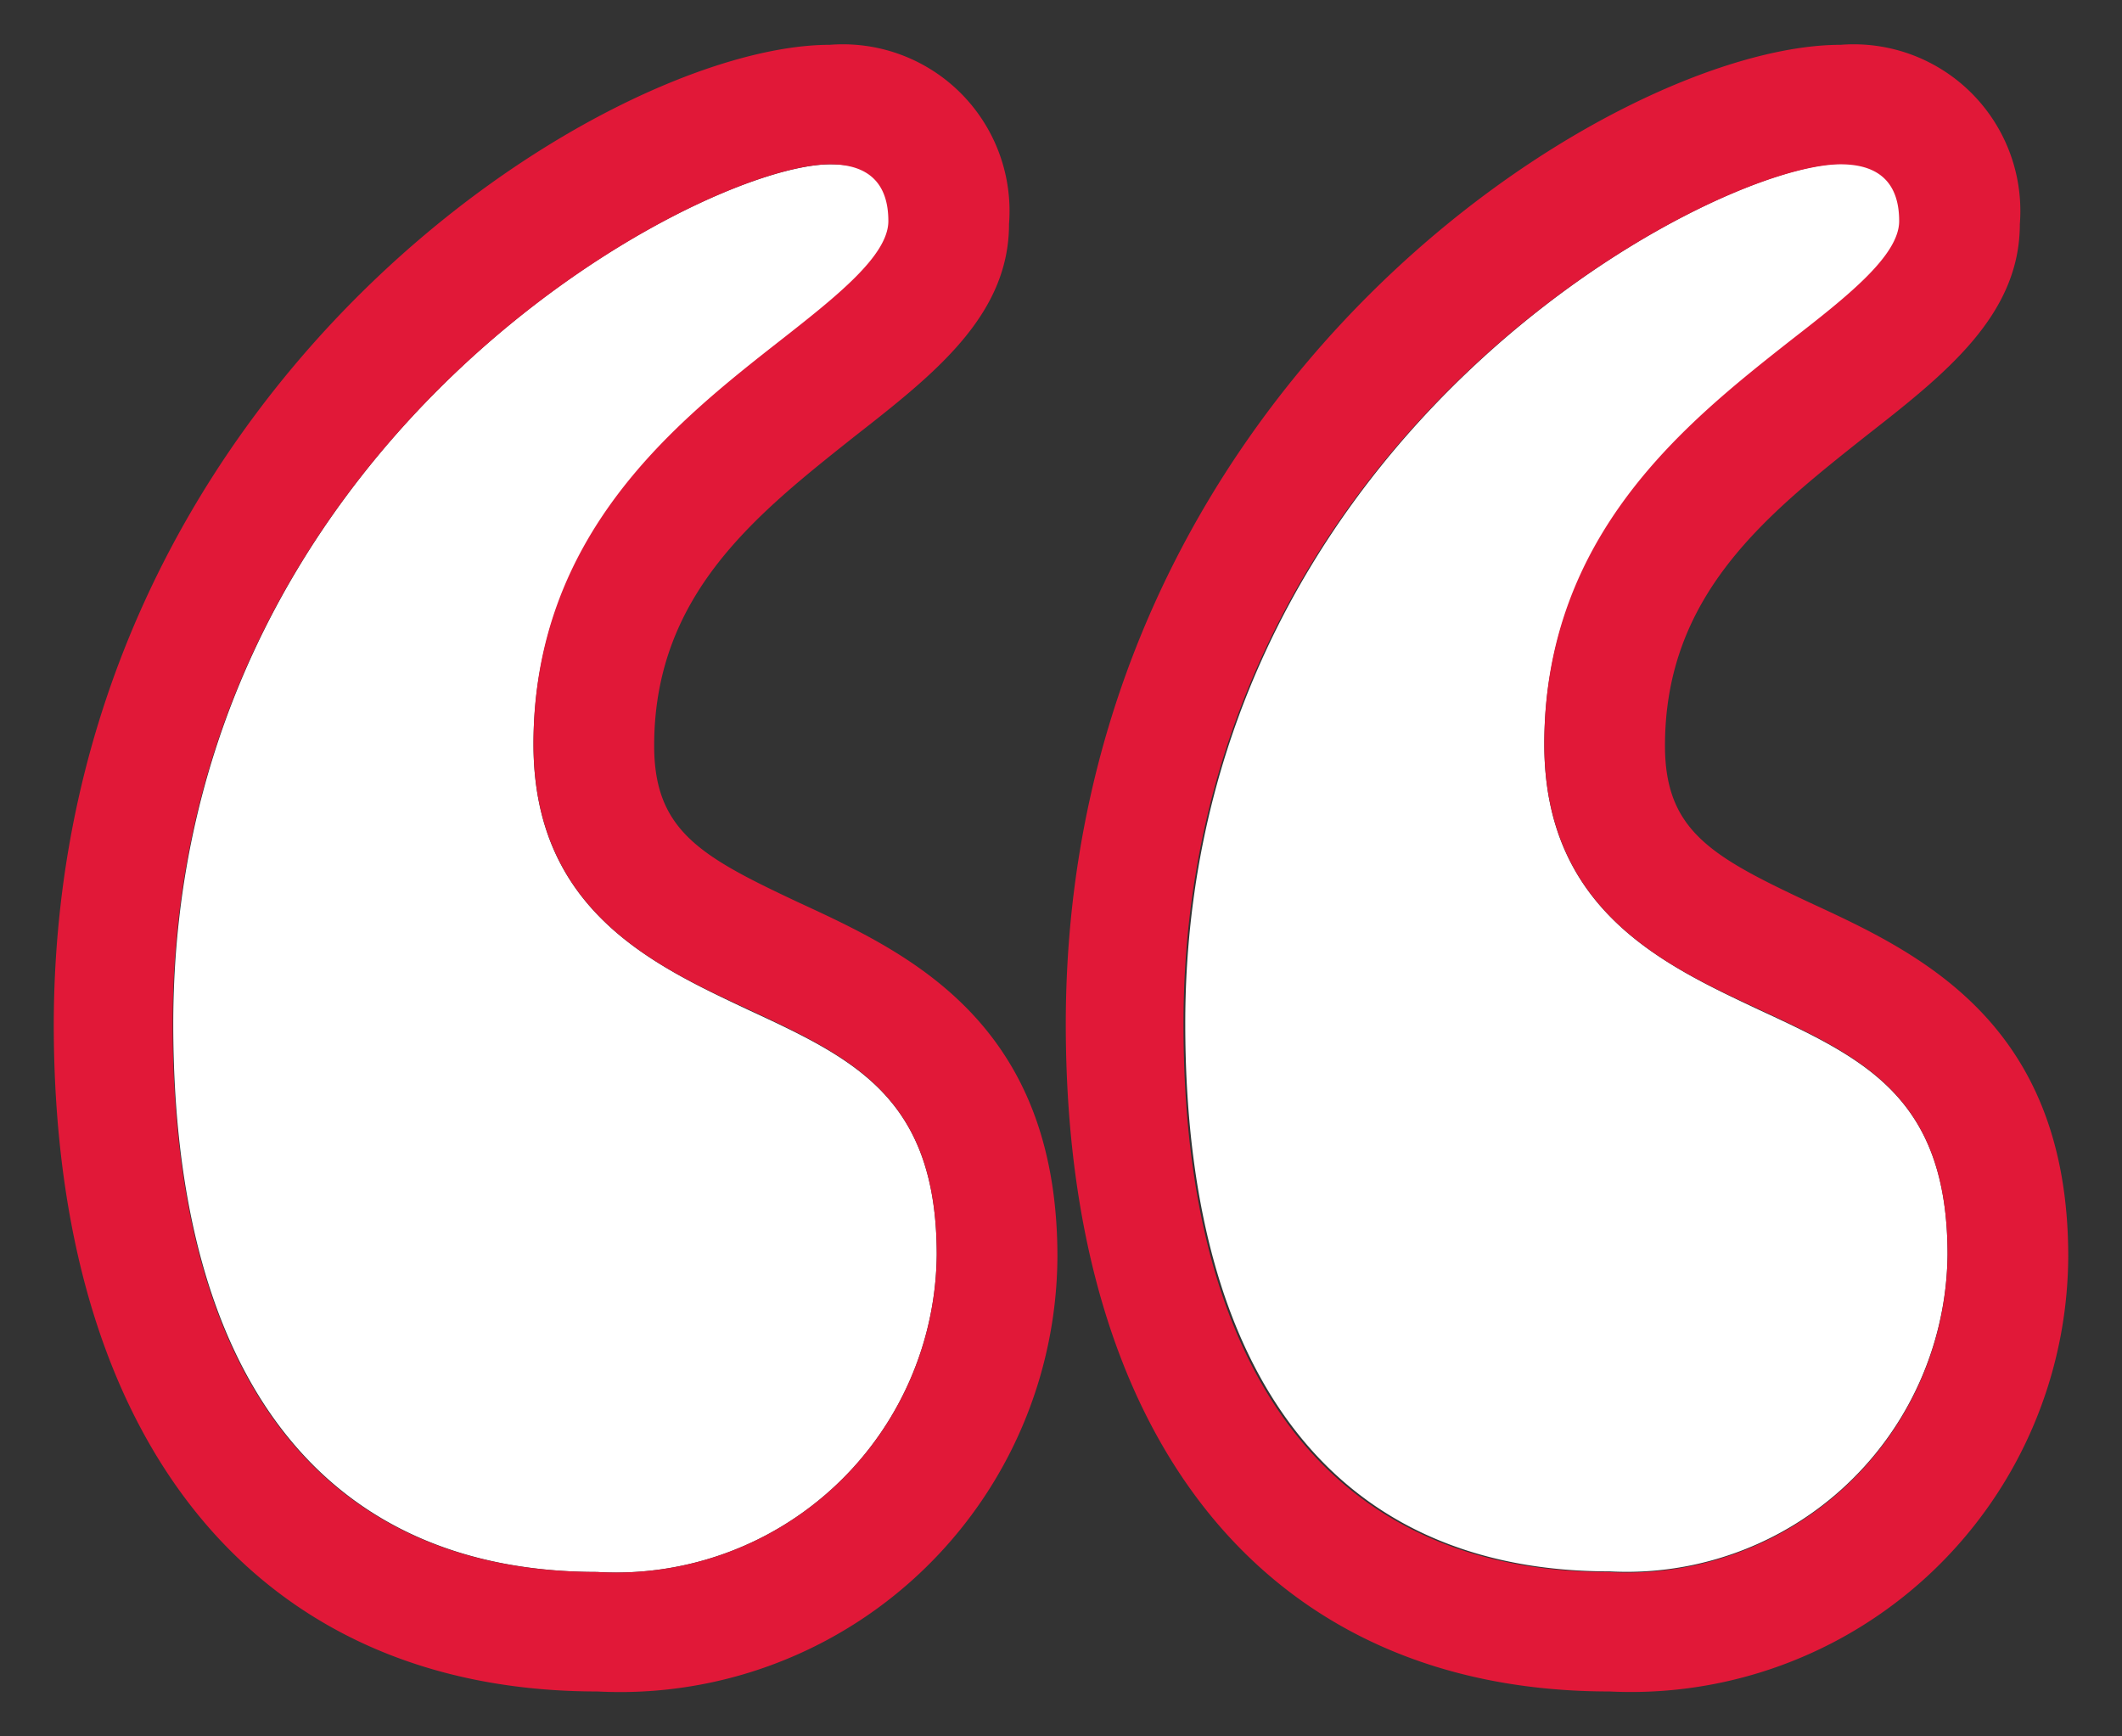
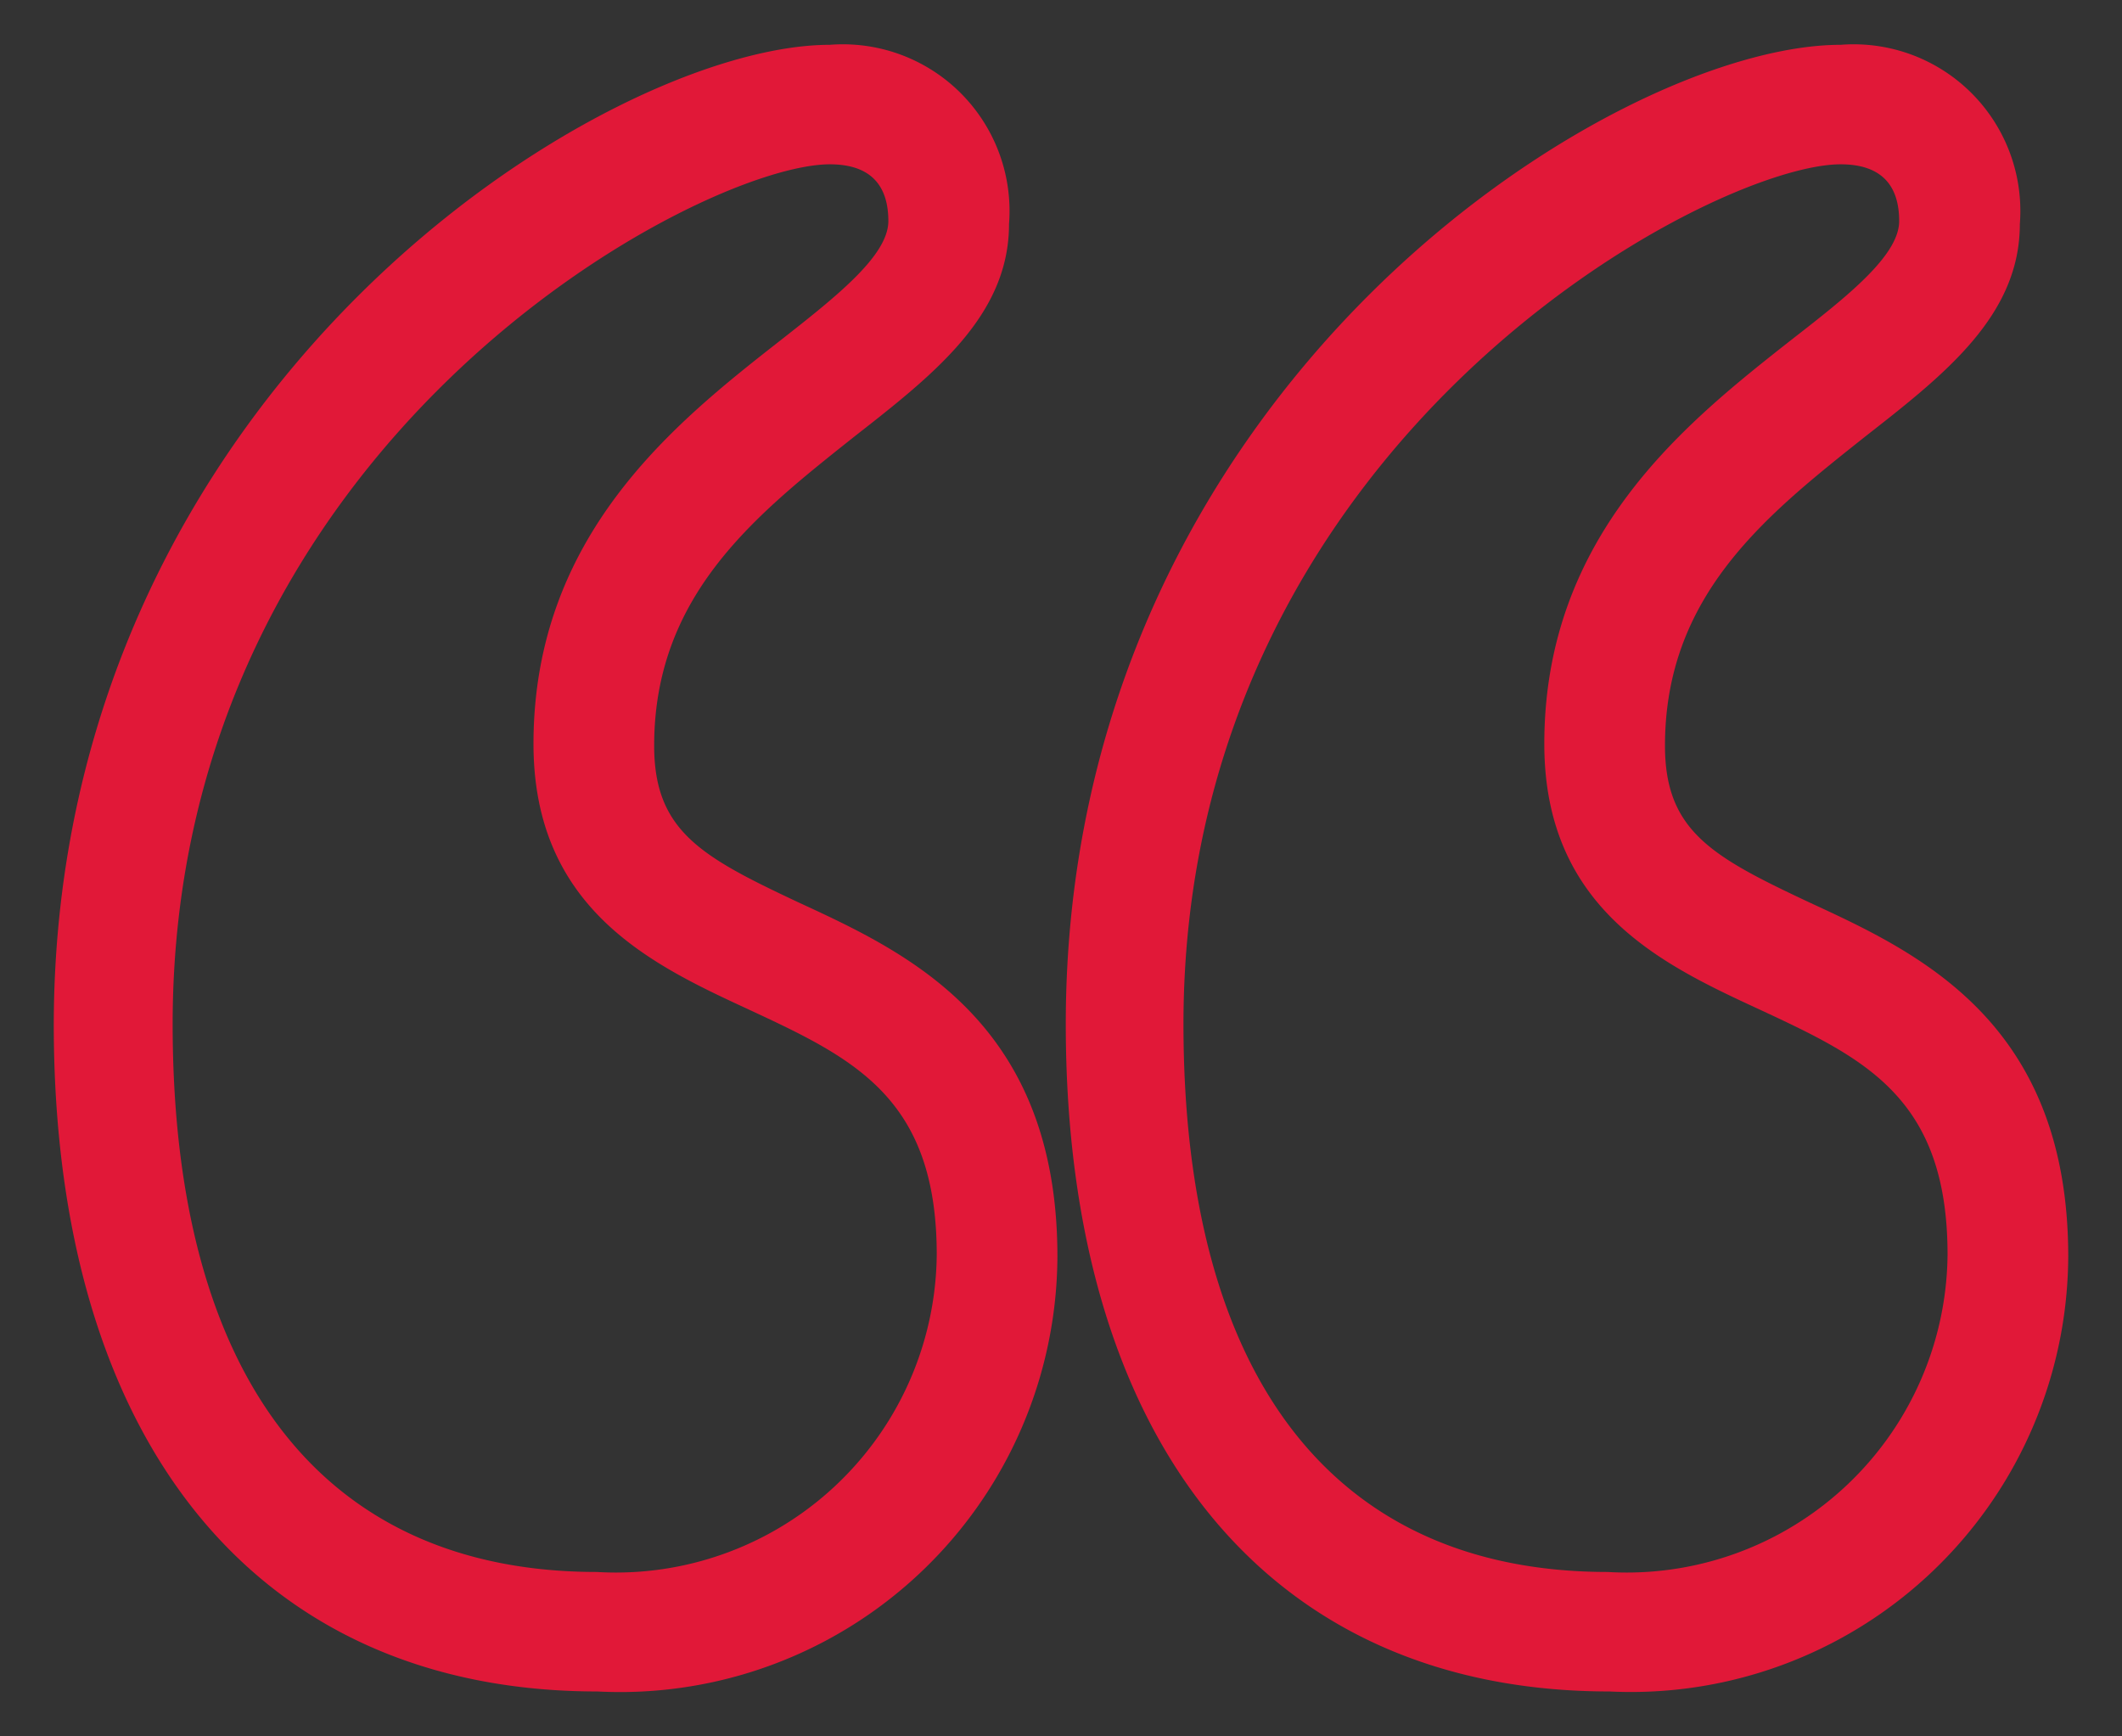
<svg xmlns="http://www.w3.org/2000/svg" id="Layer_1" data-name="Layer 1" viewBox="0 0 35.52 29.06">
  <rect x="0" y="0" width="35.52" height="29.06" fill="#333333" stroke="none" />
  <defs>
    <style>.cls-1{fill:#fff;}.cls-2{isolation:isolate;}.cls-3{fill:#e11838;}</style>
  </defs>
-   <path class="cls-1" d="M15.68,21A5.37,5.37,0,0,1,10,26.31c-4.58,0-7.1-3.26-7.1-9.17,0-9.76,8.8-14.39,11-14.39.71,0,1,.28,1,1S14,5,13.06,5.71C11.32,7.08,8.93,9,8.93,12.46c0,2.77,2,3.69,3.59,4.44C14.29,17.72,15.68,18.37,15.68,21Z" />
-   <path class="cls-1" d="M32.6,21a5.37,5.37,0,0,1-5.66,5.3c-4.58,0-7.1-3.26-7.1-9.17,0-9.76,8.8-14.39,11-14.39.71,0,1,.28,1,1S30.91,5,30,5.71C28.24,7.08,25.85,9,25.85,12.46c0,2.77,2,3.69,3.59,4.44C31.21,17.72,32.6,18.37,32.6,21Z" />
  <g class="cls-2">
-     <path class="cls-3" d="M26.94,28.31c-5.7,0-9.1-4.17-9.1-11.17C17.84,6.5,27,.75,30.81.75a2.79,2.79,0,0,1,3,3c0,1.53-1.25,2.51-2.58,3.55-1.65,1.31-3.36,2.65-3.36,5.18,0,1.43.79,1.86,2.43,2.63,1.82.84,4.32,2,4.32,5.92A7.32,7.32,0,0,1,26.94,28.31ZM30.81,2.75c-2.17,0-11,4.63-11,14.39,0,5.92,2.52,9.17,7.1,9.17A5.37,5.37,0,0,0,32.6,21c0-2.64-1.4-3.29-3.16-4.11-1.6-.74-3.59-1.67-3.59-4.44,0-3.5,2.38-5.38,4.12-6.75.94-.73,1.82-1.42,1.82-2S31.51,2.75,30.81,2.75ZM10,28.31c-5.7,0-9.1-4.17-9.1-11.17C.92,6.5,10.13.75,13.89.75a2.79,2.79,0,0,1,3,3c0,1.53-1.25,2.51-2.58,3.55-1.65,1.31-3.36,2.65-3.36,5.18,0,1.43.79,1.86,2.43,2.63,1.82.84,4.32,2,4.32,5.92A7.32,7.32,0,0,1,10,28.31ZM13.89,2.75c-2.17,0-11,4.63-11,14.39,0,5.92,2.52,9.17,7.1,9.17A5.37,5.37,0,0,0,15.68,21c0-2.64-1.4-3.29-3.16-4.11-1.6-.74-3.59-1.67-3.59-4.44,0-3.5,2.38-5.38,4.13-6.75.93-.73,1.81-1.42,1.81-2S14.59,2.75,13.89,2.75Z" />
+     <path class="cls-3" d="M26.94,28.31c-5.7,0-9.1-4.17-9.1-11.17C17.84,6.5,27,.75,30.81.75a2.79,2.79,0,0,1,3,3c0,1.53-1.25,2.51-2.58,3.55-1.65,1.31-3.36,2.65-3.36,5.18,0,1.43.79,1.86,2.43,2.63,1.82.84,4.32,2,4.32,5.92A7.32,7.32,0,0,1,26.94,28.31ZM30.81,2.75c-2.17,0-11,4.63-11,14.39,0,5.92,2.52,9.17,7.1,9.17A5.37,5.37,0,0,0,32.6,21c0-2.64-1.4-3.29-3.16-4.11-1.6-.74-3.59-1.67-3.59-4.44,0-3.5,2.38-5.38,4.12-6.75.94-.73,1.82-1.42,1.82-2S31.51,2.75,30.81,2.75ZM10,28.31c-5.7,0-9.1-4.17-9.1-11.17C.92,6.5,10.13.75,13.89.75a2.79,2.79,0,0,1,3,3c0,1.53-1.25,2.51-2.58,3.55-1.65,1.31-3.36,2.65-3.36,5.18,0,1.43.79,1.86,2.43,2.63,1.82.84,4.32,2,4.32,5.92A7.32,7.32,0,0,1,10,28.31ZM13.89,2.75c-2.17,0-11,4.63-11,14.39,0,5.92,2.52,9.17,7.1,9.17A5.37,5.37,0,0,0,15.68,21c0-2.64-1.4-3.29-3.16-4.11-1.6-.74-3.59-1.67-3.59-4.44,0-3.5,2.38-5.38,4.13-6.75.93-.73,1.81-1.42,1.81-2S14.59,2.75,13.89,2.75" />
  </g>
</svg>